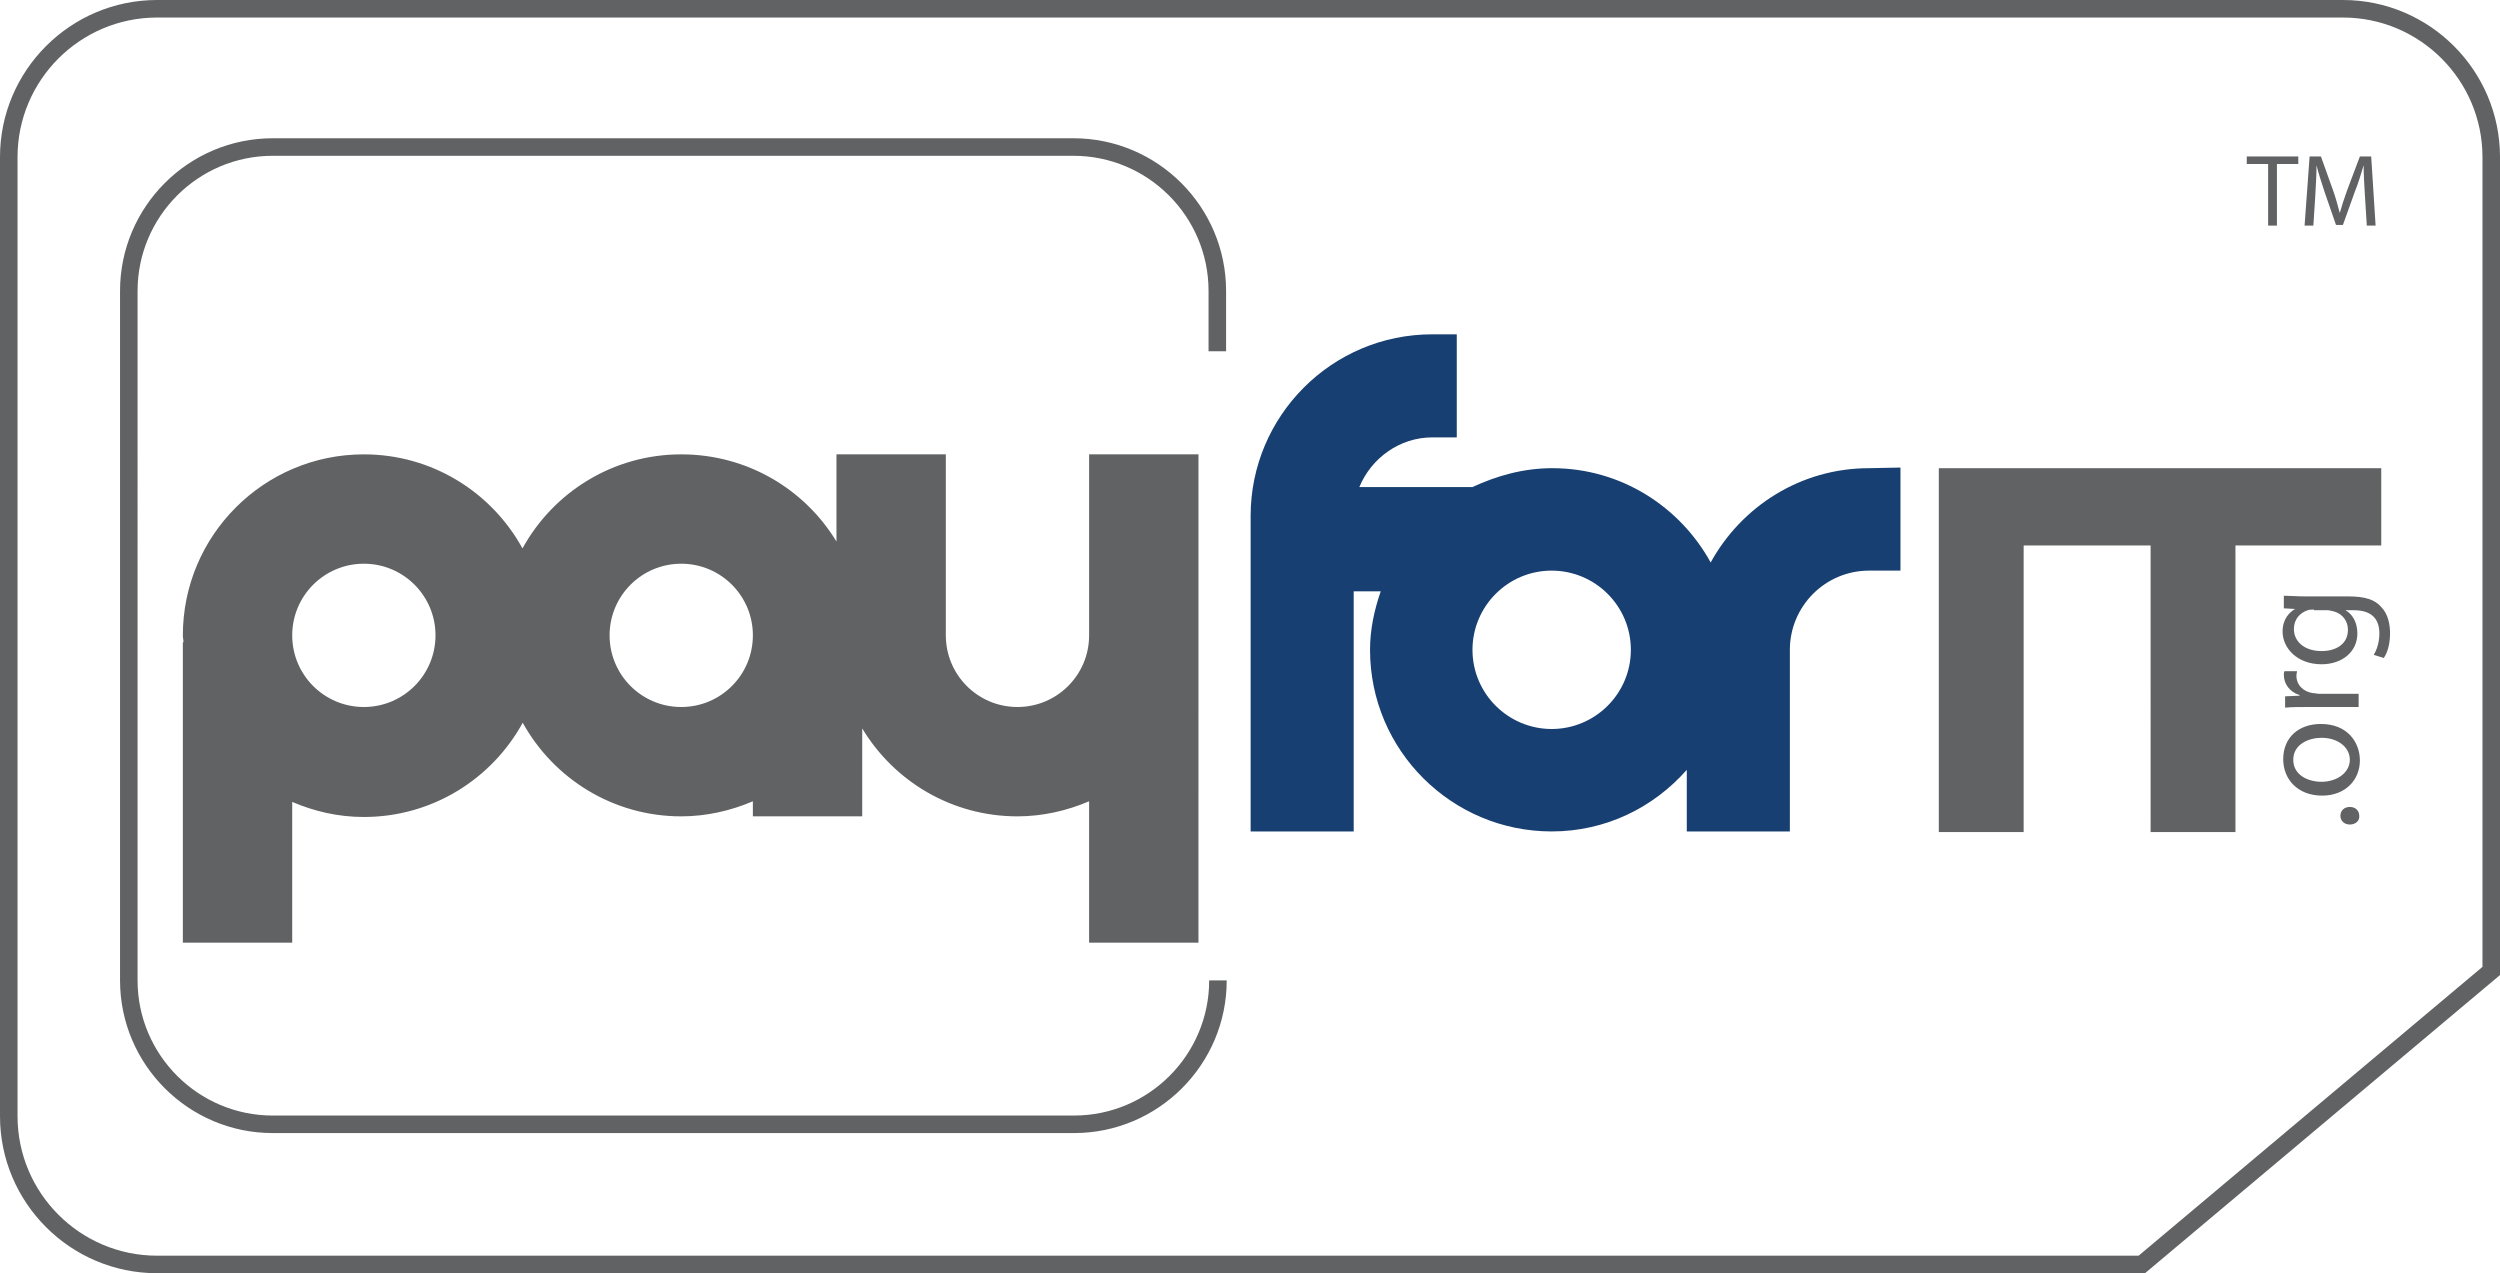
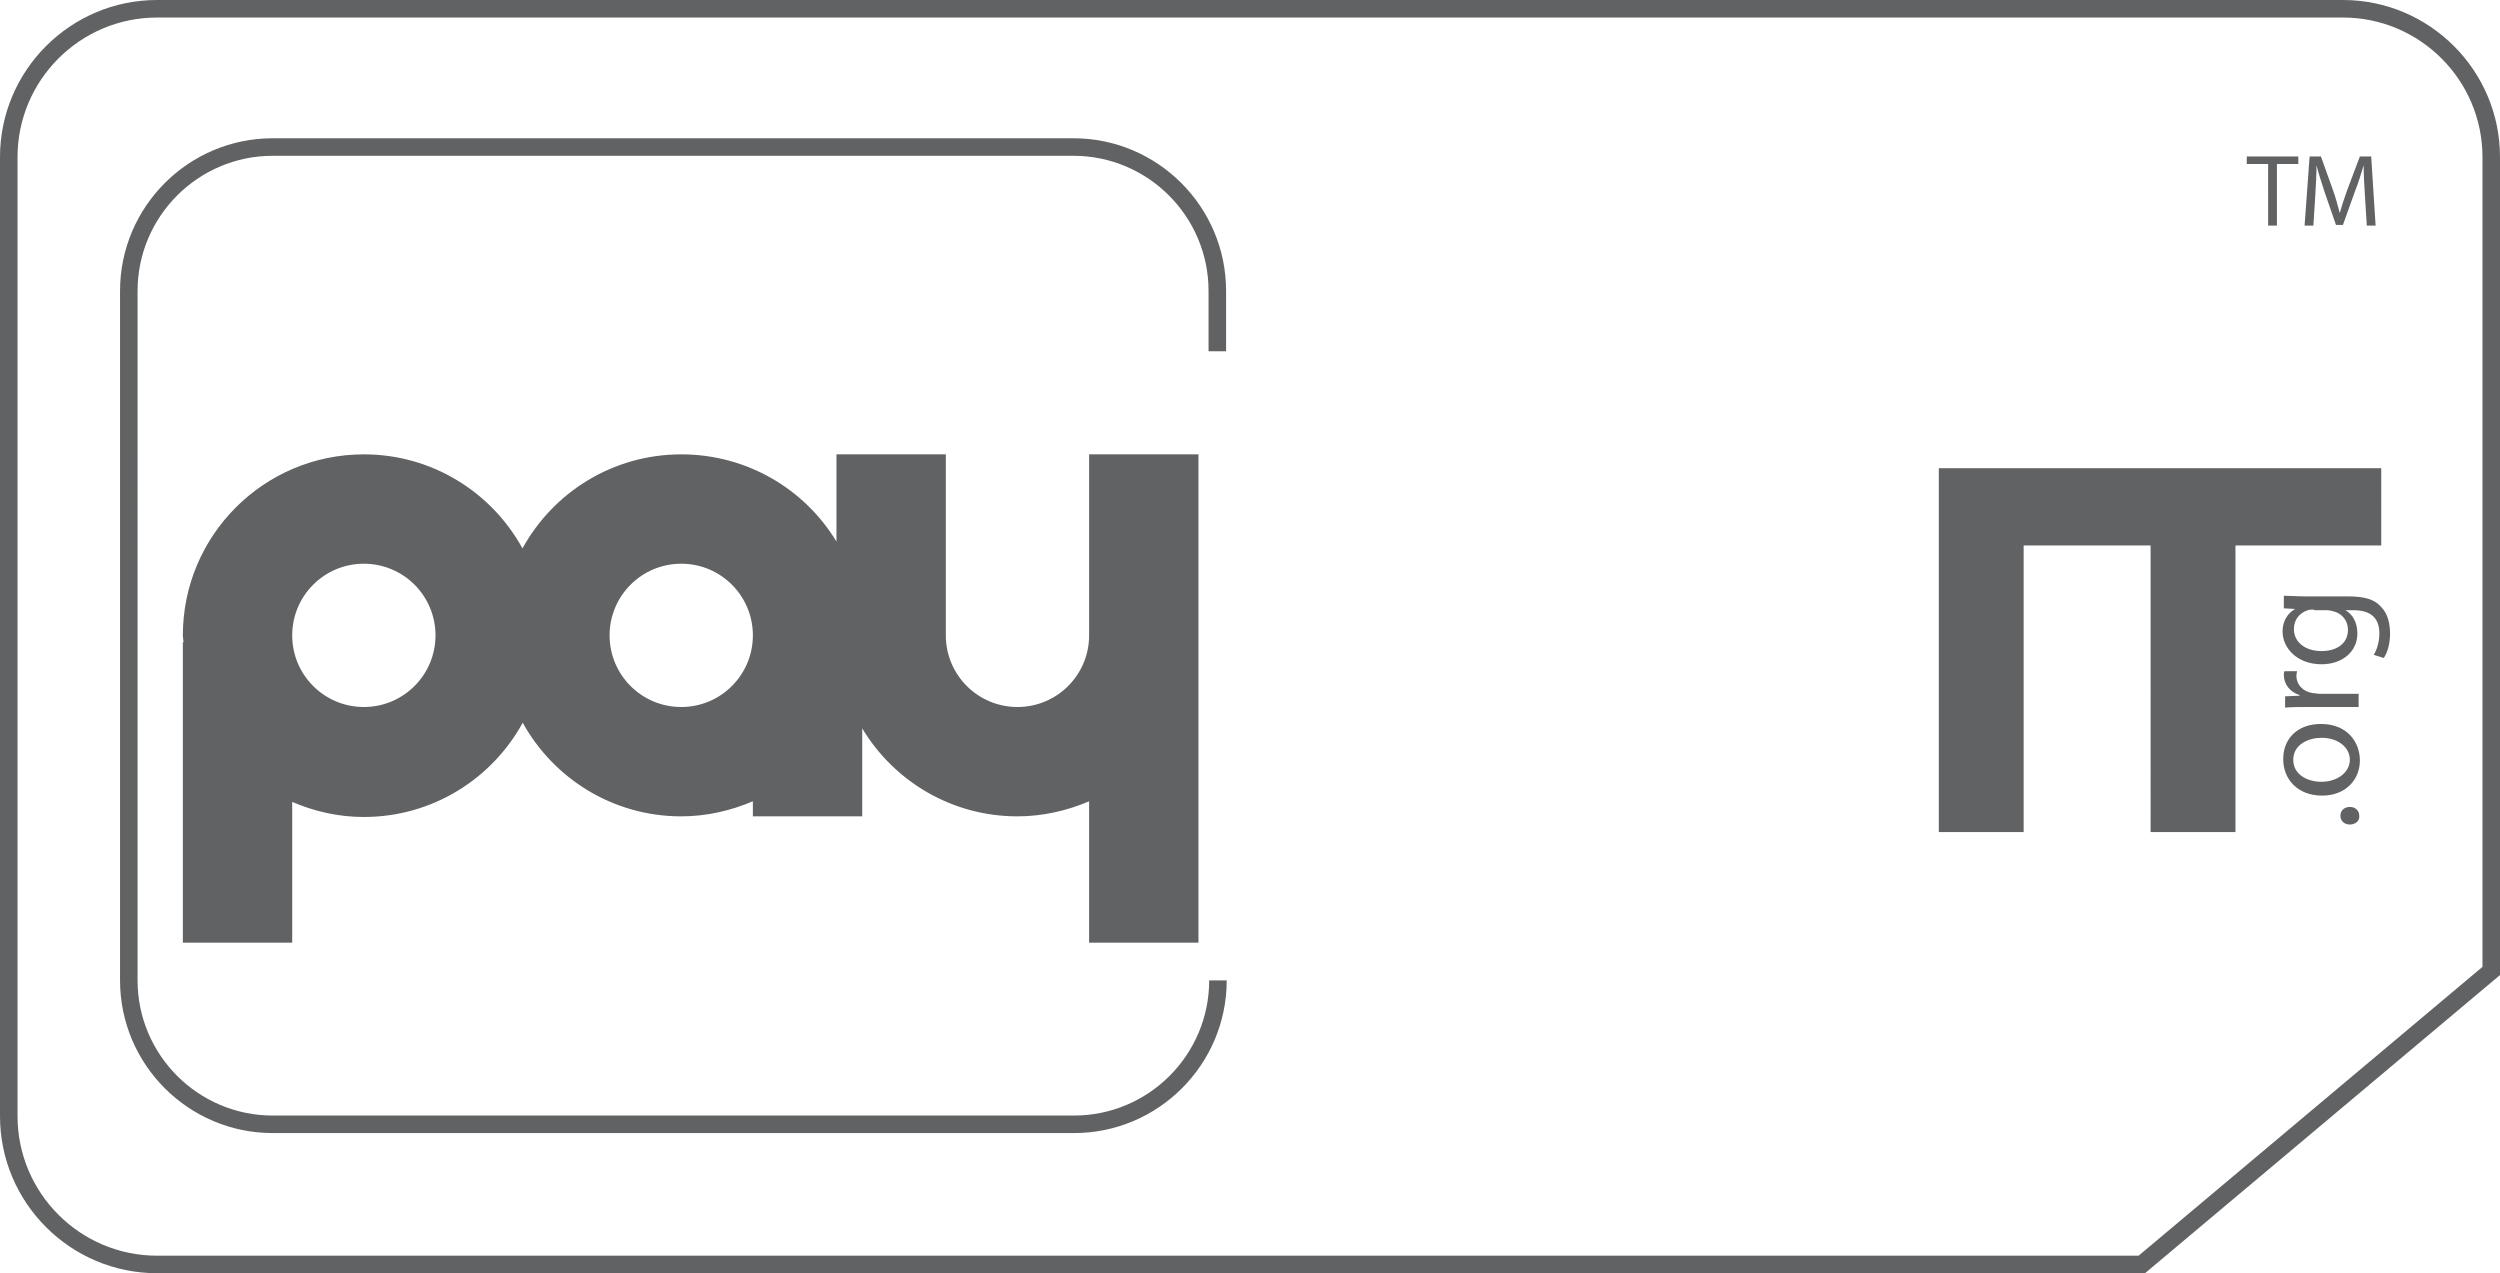
<svg xmlns="http://www.w3.org/2000/svg" version="1.1" x="2000px" y="0px" viewBox="0 0 1854.323 944.384" style="enable-background:new 0 0 1854.323 944.384;" xml:space="preserve">
  <g id="payforit">
-     <path id="XMLID_1_" style="fill:#173F71;" d="M1386.327,347.265c-50.811,0-94.63,28.436-117.472,69.924   c-22.842-41.488-66.66-69.924-117.471-69.924c-21.443,0-41.022,5.594-59.202,13.985h-83.908   c8.857-21.443,29.834-36.826,54.074-36.826h18.18v-76.45h-18.18c-74.585,0-134.719,60.6-134.719,134.719v234.011h76.45V438.631   h20.045c-4.662,13.519-7.925,27.969-7.925,43.353c0,74.585,60.6,134.719,134.719,134.719c40.089,0,75.517-17.714,100.224-45.683   v45.683h76.45V481.984c0-32.165,26.105-58.736,58.736-58.736h23.308v-76.45L1386.327,347.265L1386.327,347.265z M1150.918,540.72   c-32.165,0-58.736-26.105-58.736-58.736c0-32.165,26.105-58.736,58.736-58.736c32.165,0,58.736,26.105,58.736,58.736   C1209.654,514.615,1183.083,540.72,1150.918,540.72z" />
    <path id="XMLID_1501_" style="fill:#606263;" d="M1591.008,944.384H116.516C52.27,944.384,0,892.119,0,827.872V116.516   C0,52.27,52.27,0,116.516,0h1621.295c64.247,0,116.512,52.27,116.512,116.516v606.707L1591.008,944.384z M116.516,13.006   c-57.077,0-103.51,46.434-103.51,103.51v711.356c0,57.077,46.434,103.51,103.51,103.51h1469.758l255.048-214.223V116.516   c0-57.077-46.434-103.51-103.51-103.51H116.516z M909.891,727.184h-13.006c0,55.274-44.97,100.246-100.247,100.246h-594.35   c-55.276,0-100.246-44.972-100.246-100.246V215.809c0-55.276,44.97-100.249,100.246-100.249h593.883   c55.276,0,100.247,44.972,100.247,100.249v44.749h13.006v-44.749c0-62.449-50.806-113.255-113.253-113.255H202.289   c-62.446,0-113.252,50.806-113.252,113.255v511.375c0,62.444,50.806,113.248,113.252,113.248h594.35   C859.085,840.432,909.891,789.628,909.891,727.184z M807.827,337.009v134.253c0,29.368-23.774,53.142-53.142,53.142   c-29.368,0-53.142-23.774-53.142-53.142V337.009h-81.111v64.676c-23.453-38.766-66.184-64.676-115.141-64.676   c-50.744,0-94.923,28.193-117.748,69.757c-22.849-41.629-66.979-69.757-117.662-69.757c-74.119,0-134.253,60.134-134.253,134.253   c0,1.864,0.466,3.263,0.466,5.128h-0.466v222.823h81.111V594.794c16.315,6.992,34.03,11.188,53.142,11.188   c50.81,0,95.039-28.264,117.839-69.915c22.874,41.393,66.953,69.449,117.571,69.449c18.646,0,36.827-4.195,53.142-11.188v11.188   h81.111v-65.224c23.48,39.066,66.264,65.224,115.141,65.224c18.646,0,36.827-4.195,53.142-11.188v104.885h81.111V471.262V337.009   H807.827z M269.882,524.404c-29.368,0-53.142-23.774-53.142-53.142s23.774-53.142,53.142-53.142s53.142,23.774,53.142,53.142   S299.249,524.404,269.882,524.404z M505.291,524.404c-29.368,0-53.142-23.774-53.142-53.142s23.774-53.142,53.142-53.142   c29.368,0,53.142,23.774,53.142,53.142S534.659,524.404,505.291,524.404z M1766.245,404.602h-108.149v212.567h-62.931V404.602   h-94.163v212.567h-62.931V404.602v-57.338h62.931h94.163h62.931h108.149V404.602z M1682.337,121.645h-15.849v-5.594h38.225v5.594   h-15.849v45.683h-6.526V121.645z M1754.125,144.952c-0.466-6.992-0.932-15.849-0.932-22.376l0,0   c-1.865,6.06-3.729,12.586-6.526,19.579l-8.857,24.706h-5.128l-8.391-24.24c-2.331-7.458-4.661-13.985-6.06-20.045l0,0   c0,6.526-0.466,14.917-0.932,22.842l-1.398,21.909h-6.526l3.729-51.277h8.391l8.857,24.706c2.331,6.526,3.729,12.12,5.128,17.248   l0,0c1.398-5.128,3.263-10.722,5.594-17.248l9.323-24.706h8.391l3.263,51.277h-6.526L1754.125,144.952z M1742.937,611.576   c-4.195,0-6.992-2.797-6.992-6.526c0-3.729,2.797-6.526,6.992-6.526c4.195,0,6.992,2.797,6.992,6.526   C1750.396,608.779,1747.133,611.576,1742.937,611.576z M1721.494,536.99c20.045,0,28.902,13.985,28.902,27.037   c0,14.451-10.722,26.105-27.969,26.105c-18.18,0-28.902-12.12-28.902-27.037C1693.525,547.246,1704.712,536.99,1721.494,536.99z    M1721.96,579.877c11.654,0,20.977-6.992,20.977-16.315c0-9.323-8.857-16.315-20.977-16.315c-9.323,0-20.977,4.662-20.977,16.315   C1700.983,574.749,1711.705,579.877,1721.96,579.877z M1711.705,524.404c-6.526,0-11.654,0-16.782,0.466v-8.391l10.722-0.466   v-0.466c-7.458-2.331-11.654-8.391-11.654-14.917c0-0.932,0-1.865,0.466-2.797h9.323c0,0.932-0.466,1.865-0.466,3.263   c0,6.992,5.128,12.12,12.586,13.052c1.398,0,2.797,0.466,4.662,0.466h28.902v9.789L1711.705,524.404L1711.705,524.404z    M1694.923,441.894c3.729,0,8.391,0.466,14.917,0.466h31.699c12.586,0,20.045,2.331,24.706,7.925   c5.128,5.128,6.526,13.052,6.526,19.579c0,6.526-1.398,13.518-4.662,18.18l-7.458-2.331c2.331-3.729,4.195-9.323,4.195-15.849   c0-10.255-5.128-17.248-19.113-17.248h-6.06l0,0c5.128,2.797,8.857,8.857,8.857,17.248c0,13.518-11.188,22.842-26.571,22.842   c-18.18,0-28.902-12.12-28.902-24.24c0-9.323,5.128-14.451,9.323-16.782l0,0l-8.391-0.466v-9.323L1694.923,441.894   L1694.923,441.894z M1716.366,452.15c-1.865,0-3.263,0-4.662,0.466c-5.594,1.865-10.255,6.526-10.255,13.985   c0,9.323,7.925,16.315,20.511,16.315c10.722,0,19.579-5.128,19.579-15.849c0-6.06-3.729-11.654-10.255-13.519   c-1.865-0.466-3.729-0.932-5.128-0.932h-9.789L1716.366,452.15L1716.366,452.15z" />
  </g>
  <g id="Слой_1">
</g>
  <a href="http://www.slotsup.com/casino-deposit-methods" target="_blank" />
</svg>